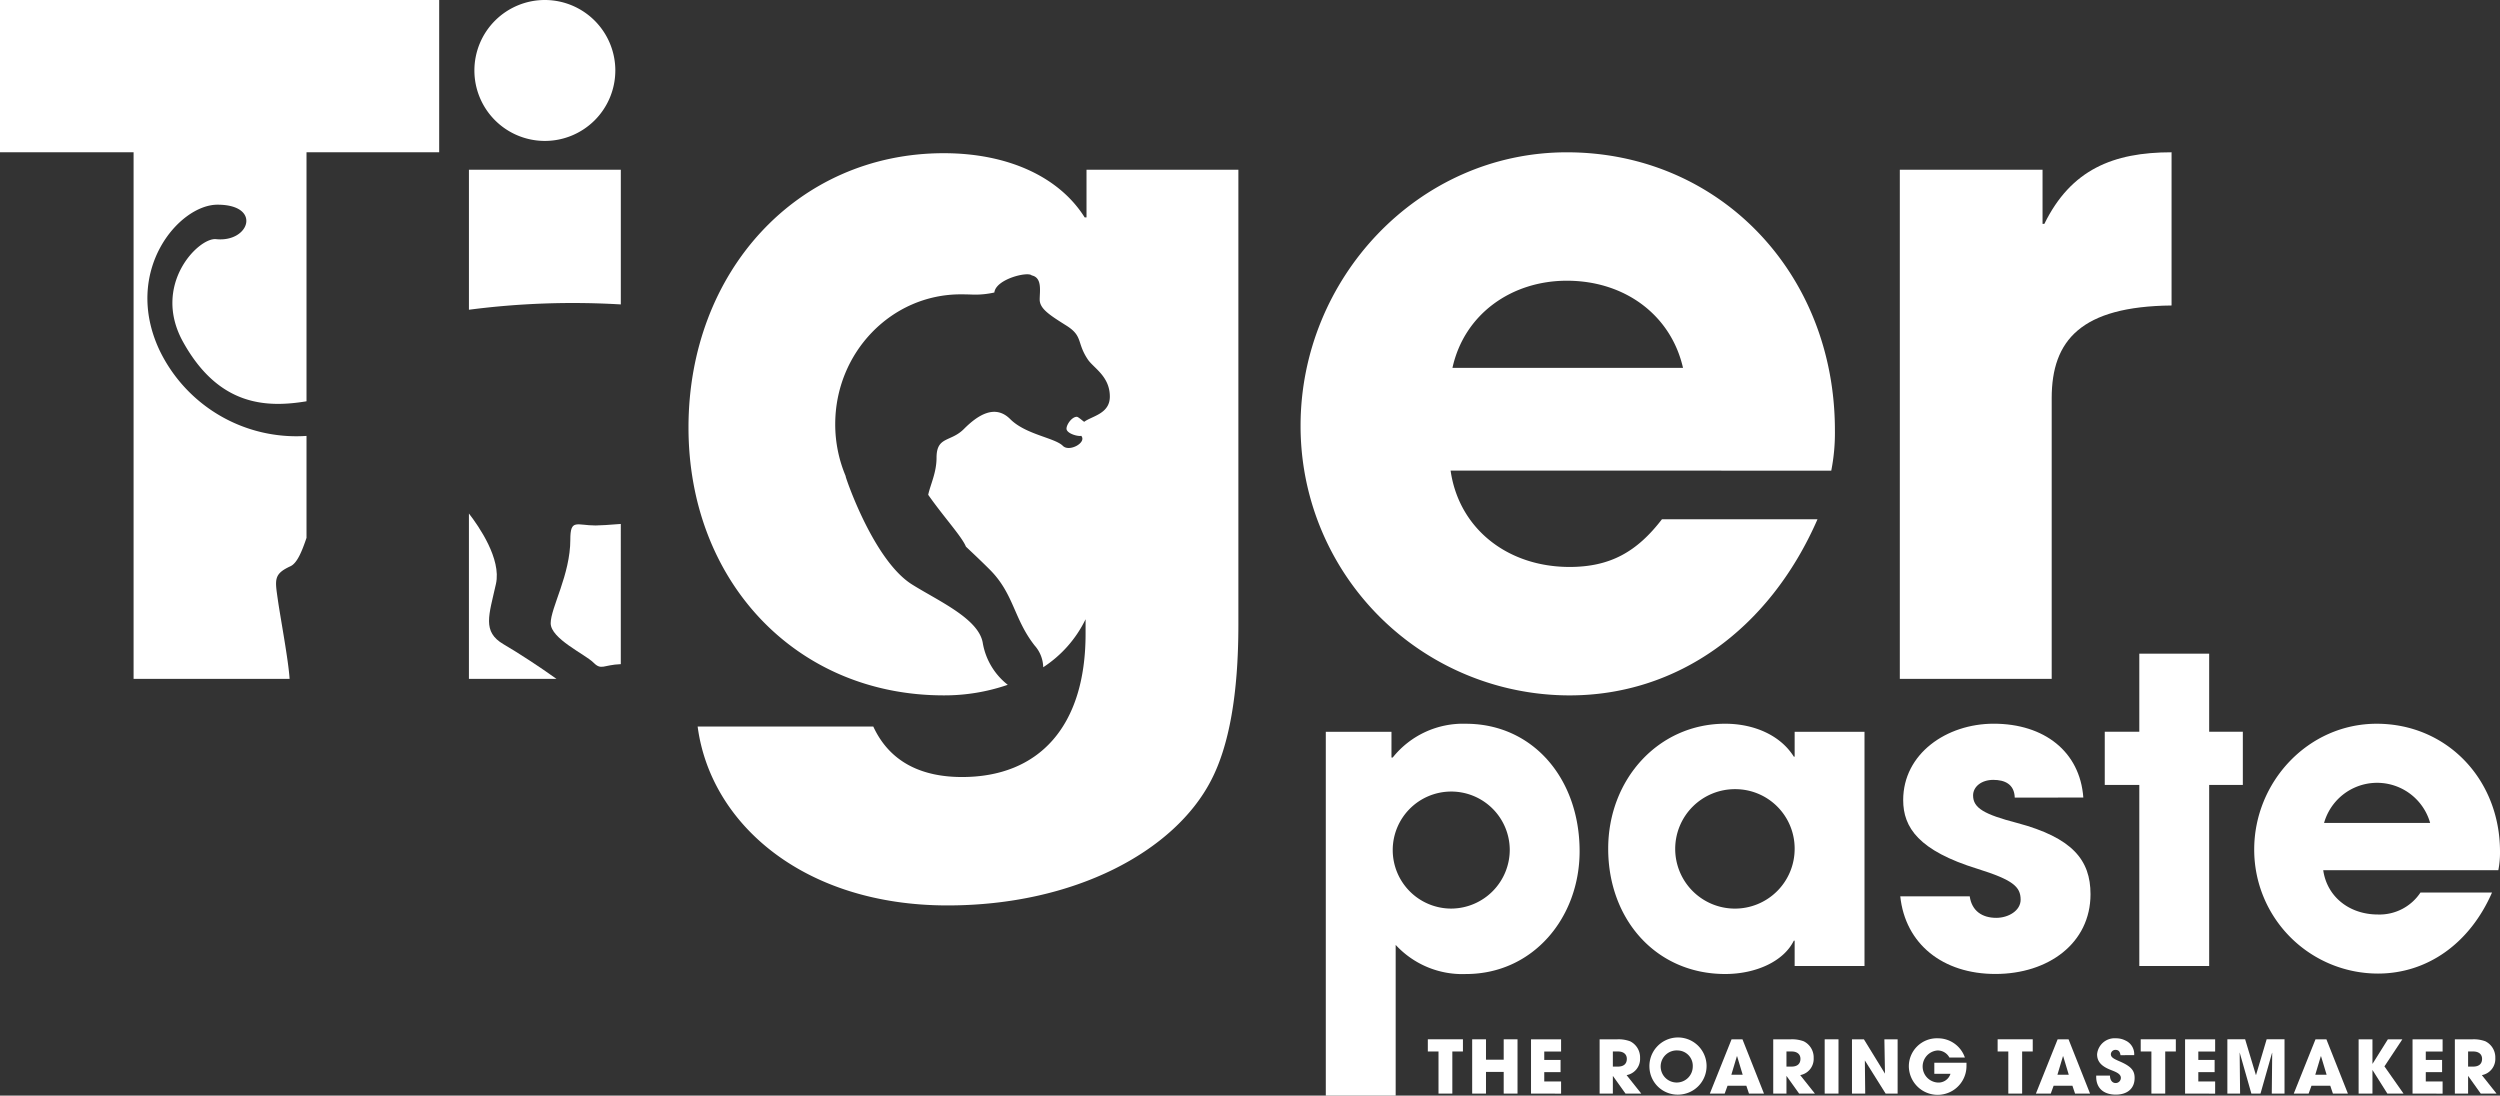
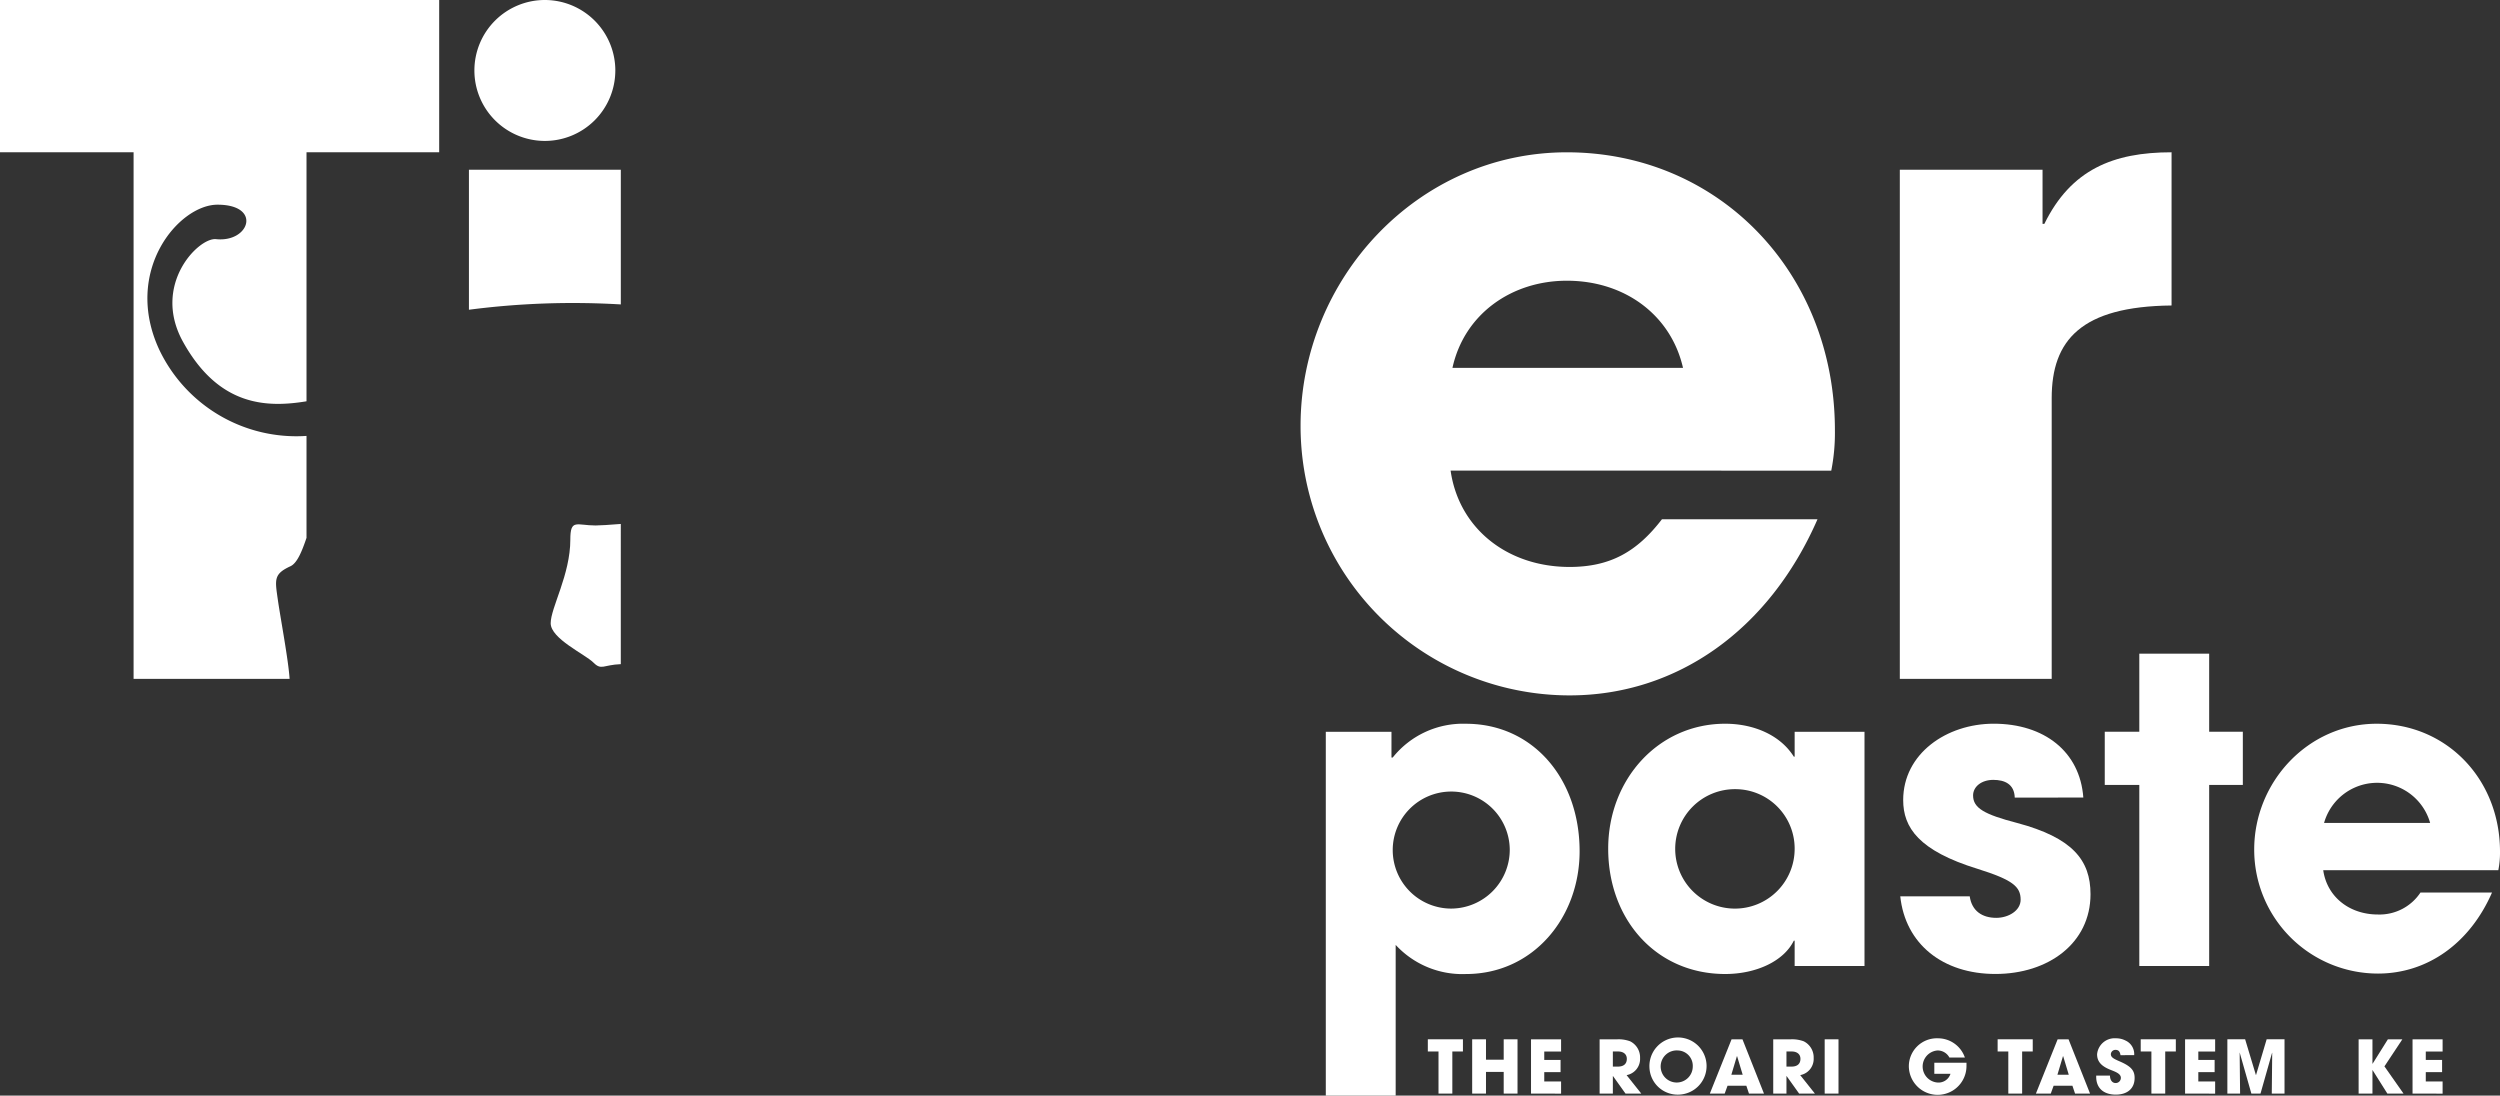
<svg xmlns="http://www.w3.org/2000/svg" id="Logo_tiger_paste" data-name="Logo tiger paste" width="369" height="161.713" viewBox="0 0 369 161.713">
  <rect x="0" y="0" width="369" height="161.713" fill="#333333" stroke="none" />
  <defs>
    <clipPath id="clip-path">
      <rect id="Rettangolo_1167" data-name="Rettangolo 1167" width="369" height="161.713" fill="none" />
    </clipPath>
  </defs>
  <g id="Raggruppa_2650" data-name="Raggruppa 2650" clip-path="url(#clip-path)">
    <path id="Tracciato_5492" data-name="Tracciato 5492" d="M230.781,52.232c-1.756-7.718-8.507-12.862-17.151-12.862-8.1,0-15.124,4.874-16.879,12.862ZM196.479,67.4c1.215,8.53,8.373,14.217,17.557,14.217,6.077,0,9.994-2.3,13.639-7.041h22.959c-7.157,16.384-20.8,26-36.6,26a39.734,39.734,0,0,1-39.7-39.808c0-21.665,17.287-40.351,39.3-40.351,22.419,0,39.568,17.738,39.568,41.027a28.771,28.771,0,0,1-.538,5.958Z" transform="translate(17.631 2.064)" fill="#fff" />
    <path id="Tracciato_5493" data-name="Tracciato 5493" d="M254.658,98.135V22.986h21.067v7.988h.27c3.917-7.988,10.129-10.561,18.773-10.561V43.026c-13.371.135-17.693,5.146-17.693,13.676V98.135Z" transform="translate(25.755 2.064)" fill="#fff" />
    <path id="Tracciato_5494" data-name="Tracciato 5494" d="M85.275,42.633V22.75H62.857V43.417a118.963,118.963,0,0,1,22.418-.784" transform="translate(6.357 2.301)" fill="#fff" />
    <path id="Tracciato_5495" data-name="Tracciato 5495" d="M76.716,72.532c0,5.191-2.9,10.071-2.9,12.356s5.073,4.568,6.317,5.814c1.177,1.18,1.453.319,4.032.225V70.232c-1.708.137-3.07.224-3.723.224-2.8,0-3.727-1.038-3.727,2.077" transform="translate(7.465 7.103)" fill="#fff" />
-     <path id="Tracciato_5496" data-name="Tracciato 5496" d="M67.986,88.144c-3.211-1.869-2.175-4.257-1.139-8.929.814-3.673-2.523-8.486-3.991-10.384V93.239H75.776c-2.3-1.656-5.614-3.828-7.789-5.095" transform="translate(6.357 6.961)" fill="#fff" />
    <path id="Tracciato_5497" data-name="Tracciato 5497" d="M204.866,115.514a8.637,8.637,0,1,0-8.636,8.782,8.685,8.685,0,0,0,8.636-8.782M177.715,151.9V98.2h9.693V102h.185a13.265,13.265,0,0,1,10.81-4.984c9.818,0,16.774,8.035,16.774,18.812,0,9.843-6.9,18.127-16.774,18.127a13.376,13.376,0,0,1-10.375-4.3V151.9Z" transform="translate(17.973 9.811)" fill="#fff" />
    <path id="Tracciato_5498" data-name="Tracciato 5498" d="M243.089,115.453a8.761,8.761,0,0,0-8.758-8.784,8.815,8.815,0,1,0,8.758,8.784m0,17.315V129.03h-.123c-1.491,3.053-5.592,4.922-10.127,4.922-10.189,0-17.271-8.035-17.271-18.5,0-10.216,7.393-18.44,17.271-18.44,4.224,0,8.138,1.683,10.127,4.859h.123V98.2H253.4v34.571Z" transform="translate(21.801 9.811)" fill="#fff" />
    <path id="Tracciato_5499" data-name="Tracciato 5499" d="M271.616,107.914c-.061-1.993-1.491-2.615-3.167-2.615-1.742,0-2.983,1-2.983,2.3,0,1.869,1.677,2.8,6.461,4.049,8.2,2.18,10.872,5.481,10.872,10.526,0,7.227-6.213,11.773-14.039,11.773-7.767,0-13.3-4.423-14.042-11.461H264.97c.309,2.179,1.863,3.177,3.915,3.177,1.8,0,3.6-1.059,3.6-2.679,0-1.931-1.179-2.927-6.336-4.547-8.7-2.679-11-6.1-11-10.154,0-6.852,6.4-11.275,13.358-11.275,7.455,0,12.735,4.111,13.231,10.9Z" transform="translate(25.761 9.811)" fill="#fff" />
    <path id="Tracciato_5500" data-name="Tracciato 5500" d="M287.229,133.717V106.995h-5.1V99.146h5.1V87.623h10.312V99.146h4.969v7.849h-4.969v26.722Z" transform="translate(28.533 8.862)" fill="#fff" />
    <path id="Tracciato_5501" data-name="Tracciato 5501" d="M328.129,111.652a8.135,8.135,0,0,0-15.655,0Zm-15.78,6.976c.559,3.924,3.854,6.541,8.077,6.541a7.243,7.243,0,0,0,6.275-3.24h10.561c-3.292,7.537-9.569,11.959-16.836,11.959a18.278,18.278,0,0,1-18.264-18.313c0-9.966,7.952-18.562,18.079-18.562,10.312,0,18.2,8.161,18.2,18.873a13.178,13.178,0,0,1-.248,2.741Z" transform="translate(30.559 9.811)" fill="#fff" />
    <path id="Tracciato_5502" data-name="Tracciato 5502" d="M192.968,147.325V141.11h-1.577v-1.8h5.182v1.8h-1.565v6.215Z" transform="translate(19.356 14.089)" fill="#fff" />
    <path id="Tracciato_5503" data-name="Tracciato 5503" d="M201.989,147.325v-3.2h-2.614v3.2h-2.039v-8.012h2.039v3.009h2.614v-3.009h2.04v8.012Z" transform="translate(19.957 14.089)" fill="#fff" />
    <path id="Tracciato_5504" data-name="Tracciato 5504" d="M205.223,147.325v-8.012h4.438v1.8h-2.483v1.245h2.408v1.8h-2.408v1.375h2.483v1.8Z" transform="translate(20.755 14.089)" fill="#fff" />
    <path id="Tracciato_5505" data-name="Tracciato 5505" d="M217.127,143.341c.81,0,1.307-.38,1.307-1.147,0-.694-.518-1.084-1.286-1.084h-.776v2.231Zm1.112,3.984-1.847-2.588h-.021v2.588h-1.954v-8.012h2.613a4.921,4.921,0,0,1,1.89.293,2.65,2.65,0,0,1,1.469,2.468A2.43,2.43,0,0,1,218.4,144.6l2.17,2.728Z" transform="translate(21.685 14.089)" fill="#fff" />
    <path id="Tracciato_5506" data-name="Tracciato 5506" d="M227.491,143.345a2.263,2.263,0,0,0-2.181-2.372,2.369,2.369,0,1,0,2.181,2.372m-6.392.173a4.219,4.219,0,1,1,4.309,3.973,4.163,4.163,0,0,1-4.309-3.973" transform="translate(22.361 14.076)" fill="#fff" />
    <path id="Tracciato_5507" data-name="Tracciato 5507" d="M233.22,141.815l-.032-.012-.82,2.74h1.673Zm1.75,5.51-.39-1.158h-2.774l-.421,1.158h-2.193l3.208-8.012h1.609l3.175,8.012Z" transform="translate(23.179 14.089)" fill="#fff" />
    <path id="Tracciato_5508" data-name="Tracciato 5508" d="M240.4,143.341c.809,0,1.307-.38,1.307-1.147,0-.694-.519-1.084-1.285-1.084h-.779v2.231Zm1.112,3.984-1.847-2.588h-.022v2.588h-1.953v-8.012H240.3a4.929,4.929,0,0,1,1.89.293,2.649,2.649,0,0,1,1.468,2.468,2.429,2.429,0,0,1-1.985,2.524l2.169,2.728Z" transform="translate(24.038 14.089)" fill="#fff" />
    <rect id="Rettangolo_1166" data-name="Rettangolo 1166" width="2.04" height="8.012" transform="translate(269.323 153.402)" fill="#fff" />
-     <path id="Tracciato_5509" data-name="Tracciato 5509" d="M253.213,147.325l-3.067-4.893.054,4.893h-1.954v-8.012h1.761l3.11,5.067-.088-5.067h1.954v8.012Z" transform="translate(25.106 14.089)" fill="#fff" />
    <path id="Tracciato_5510" data-name="Tracciato 5510" d="M264.376,143.236a4.254,4.254,0,0,1-8.508.065,4.134,4.134,0,0,1,4.277-4.124,4.206,4.206,0,0,1,3.994,2.835h-2.289a1.958,1.958,0,0,0-1.758-1.039,2.373,2.373,0,0,0,.01,4.732,1.849,1.849,0,0,0,1.912-1.289h-2.386v-1.634h4.75Z" transform="translate(25.877 14.076)" fill="#fff" />
    <path id="Tracciato_5511" data-name="Tracciato 5511" d="M269.346,147.325V141.11h-1.577v-1.8h5.182v1.8h-1.565v6.215Z" transform="translate(27.081 14.089)" fill="#fff" />
    <path id="Tracciato_5512" data-name="Tracciato 5512" d="M276.928,141.815l-.032-.012-.82,2.74h1.674Zm1.75,5.51-.389-1.158h-2.775l-.421,1.158H272.9l3.208-8.012h1.609l3.175,8.012Z" transform="translate(27.6 14.089)" fill="#fff" />
    <path id="Tracciato_5513" data-name="Tracciato 5513" d="M284.57,141.667c-.087-.574-.325-.78-.725-.78a.668.668,0,0,0-.7.628c0,.476.432.693,1.307,1.072,1.76.758,2.2,1.4,2.2,2.446,0,1.548-1.057,2.458-2.785,2.458s-2.885-.91-2.885-2.631v-.173h2.032c.01.66.335,1.093.841,1.093a.764.764,0,0,0,.768-.769c0-.639-.886-.921-1.609-1.212-1.307-.532-1.9-1.224-1.9-2.264a2.6,2.6,0,0,1,2.786-2.359,3.049,3.049,0,0,1,1.415.335,2.194,2.194,0,0,1,1.273,2.155Z" transform="translate(28.417 14.076)" fill="#fff" />
    <path id="Tracciato_5514" data-name="Tracciato 5514" d="M288.527,147.325V141.11H286.95v-1.8h5.182v1.8h-1.565v6.215Z" transform="translate(29.02 14.089)" fill="#fff" />
    <path id="Tracciato_5515" data-name="Tracciato 5515" d="M292.895,147.325v-8.012h4.438v1.8h-2.483v1.245h2.408v1.8h-2.408v1.375h2.483v1.8Z" transform="translate(29.622 14.089)" fill="#fff" />
    <path id="Tracciato_5516" data-name="Tracciato 5516" d="M305.119,147.325l.065-6-.022-.021-1.706,6.019h-1.35l-1.728-6.073.065,6.073h-1.879v-8.012h2.623l1.588,5.273h.021l1.567-5.273H307v8.012Z" transform="translate(30.195 14.089)" fill="#fff" />
-     <path id="Tracciato_5517" data-name="Tracciato 5517" d="M311.492,141.815l-.032-.012-.82,2.74h1.674Zm1.75,5.51-.39-1.158h-2.774l-.421,1.158h-2.193l3.208-8.012h1.609l3.175,8.012Z" transform="translate(31.095 14.089)" fill="#fff" />
    <path id="Tracciato_5518" data-name="Tracciato 5518" d="M320.4,147.325l-2.181-3.464H318.2v3.464h-2.042v-8.012H318.2v3.606h.021l2.256-3.606h2.138l-2.646,3.995,2.819,4.017Z" transform="translate(31.974 14.089)" fill="#fff" />
    <path id="Tracciato_5519" data-name="Tracciato 5519" d="M323.386,147.325v-8.012h4.438v1.8h-2.483v1.245h2.407v1.8h-2.407v1.375h2.483v1.8Z" transform="translate(32.705 14.089)" fill="#fff" />
-     <path id="Tracciato_5520" data-name="Tracciato 5520" d="M331.767,143.341c.81,0,1.307-.38,1.307-1.147,0-.694-.519-1.084-1.285-1.084h-.777v2.231Zm1.113,3.984-1.847-2.588h-.022v2.588h-1.954v-8.012h2.614a4.933,4.933,0,0,1,1.89.293,2.65,2.65,0,0,1,1.467,2.468,2.428,2.428,0,0,1-1.985,2.524l2.169,2.728Z" transform="translate(33.279 14.089)" fill="#fff" />
    <path id="Tracciato_5521" data-name="Tracciato 5521" d="M84.389,10.424A10.4,10.4,0,1,1,73.991,0a10.411,10.411,0,0,1,10.4,10.424" transform="translate(6.432)" fill="#fff" />
-     <path id="Tracciato_5522" data-name="Tracciato 5522" d="M151.035,22.974v7.041h-.27c-3.647-5.823-11.075-9.479-20.8-9.479-21.608,0-37.678,17.468-37.678,40.487,0,22.613,15.8,39.537,37.678,39.537A28.681,28.681,0,0,0,139.411,99a9.975,9.975,0,0,1-3.674-6.093c-.519-3.634-6.529-6.254-10.46-8.721-5.674-3.562-9.791-15.75-9.791-15.944l.014-.019a19.656,19.656,0,0,1-1.555-7.678c0-10.592,8.29-19.177,18.518-19.177.992,0,1.927.042,1.927.042a13.052,13.052,0,0,0,3.042-.314c.222-1.98,4.925-3.132,5.516-2.524,1.583.339,1.176,2.331,1.176,3.564,0,1.35,1.45,2.284,3.934,3.842s1.5,2.492,3.158,4.984c.853,1.283,3.263,2.492,3.263,5.5,0,2.556-2.664,2.872-3.781,3.721-.183-.084-.87-.741-1.093-.741-.726,0-1.522,1.135-1.522,1.752s1.283,1.08,2.01,1.08a1.487,1.487,0,0,0,.159-.026c.869.982-1.749,2.447-2.709,1.483-1.191-1.195-5.489-1.662-7.767-3.945s-4.867-.52-6.835,1.454S128.9,62.281,128.9,65.49c0,2.214-.924,3.993-1.231,5.467,2.33,3.323,4.966,6.163,5.568,7.652,1.182,1.115,2.406,2.271,3.532,3.4,3.572,3.582,3.52,7.267,6.627,11.213a4.961,4.961,0,0,1,1.249,3.187,17.611,17.611,0,0,0,6.252-7.086v2.165c0,13.676-6.889,21.123-18.232,21.123-5.536,0-10.533-1.894-13.1-7.447H93.639c1.892,14.353,15.666,26.4,36.868,26.4,18.771,0,33.492-7.989,38.893-18.414,2.7-5.146,4.051-12.865,4.051-23.019V22.974Z" transform="translate(9.334 2.077)" fill="#fff" />
    <path id="Tracciato_5523" data-name="Tracciato 5523" d="M42.743,100.2c-.156-2.683-1.357-9.024-1.743-11.74-.414-2.907-.621-3.737,1.864-4.879.992-.457,1.688-2.163,2.377-4.192V64.341A22.407,22.407,0,0,1,23.5,51.6c-5.385-11.629,2.9-21.388,8.6-21.388,6.59,0,4.754,5.607-.216,5.087-2.576-.269-9.528,6.749-4.868,15.159C32.281,59.953,39.3,60.21,45.241,59.23V22.477H64.823V0H0V22.477H19.717V100.2Z" fill="#fff" />
  </g>
</svg>